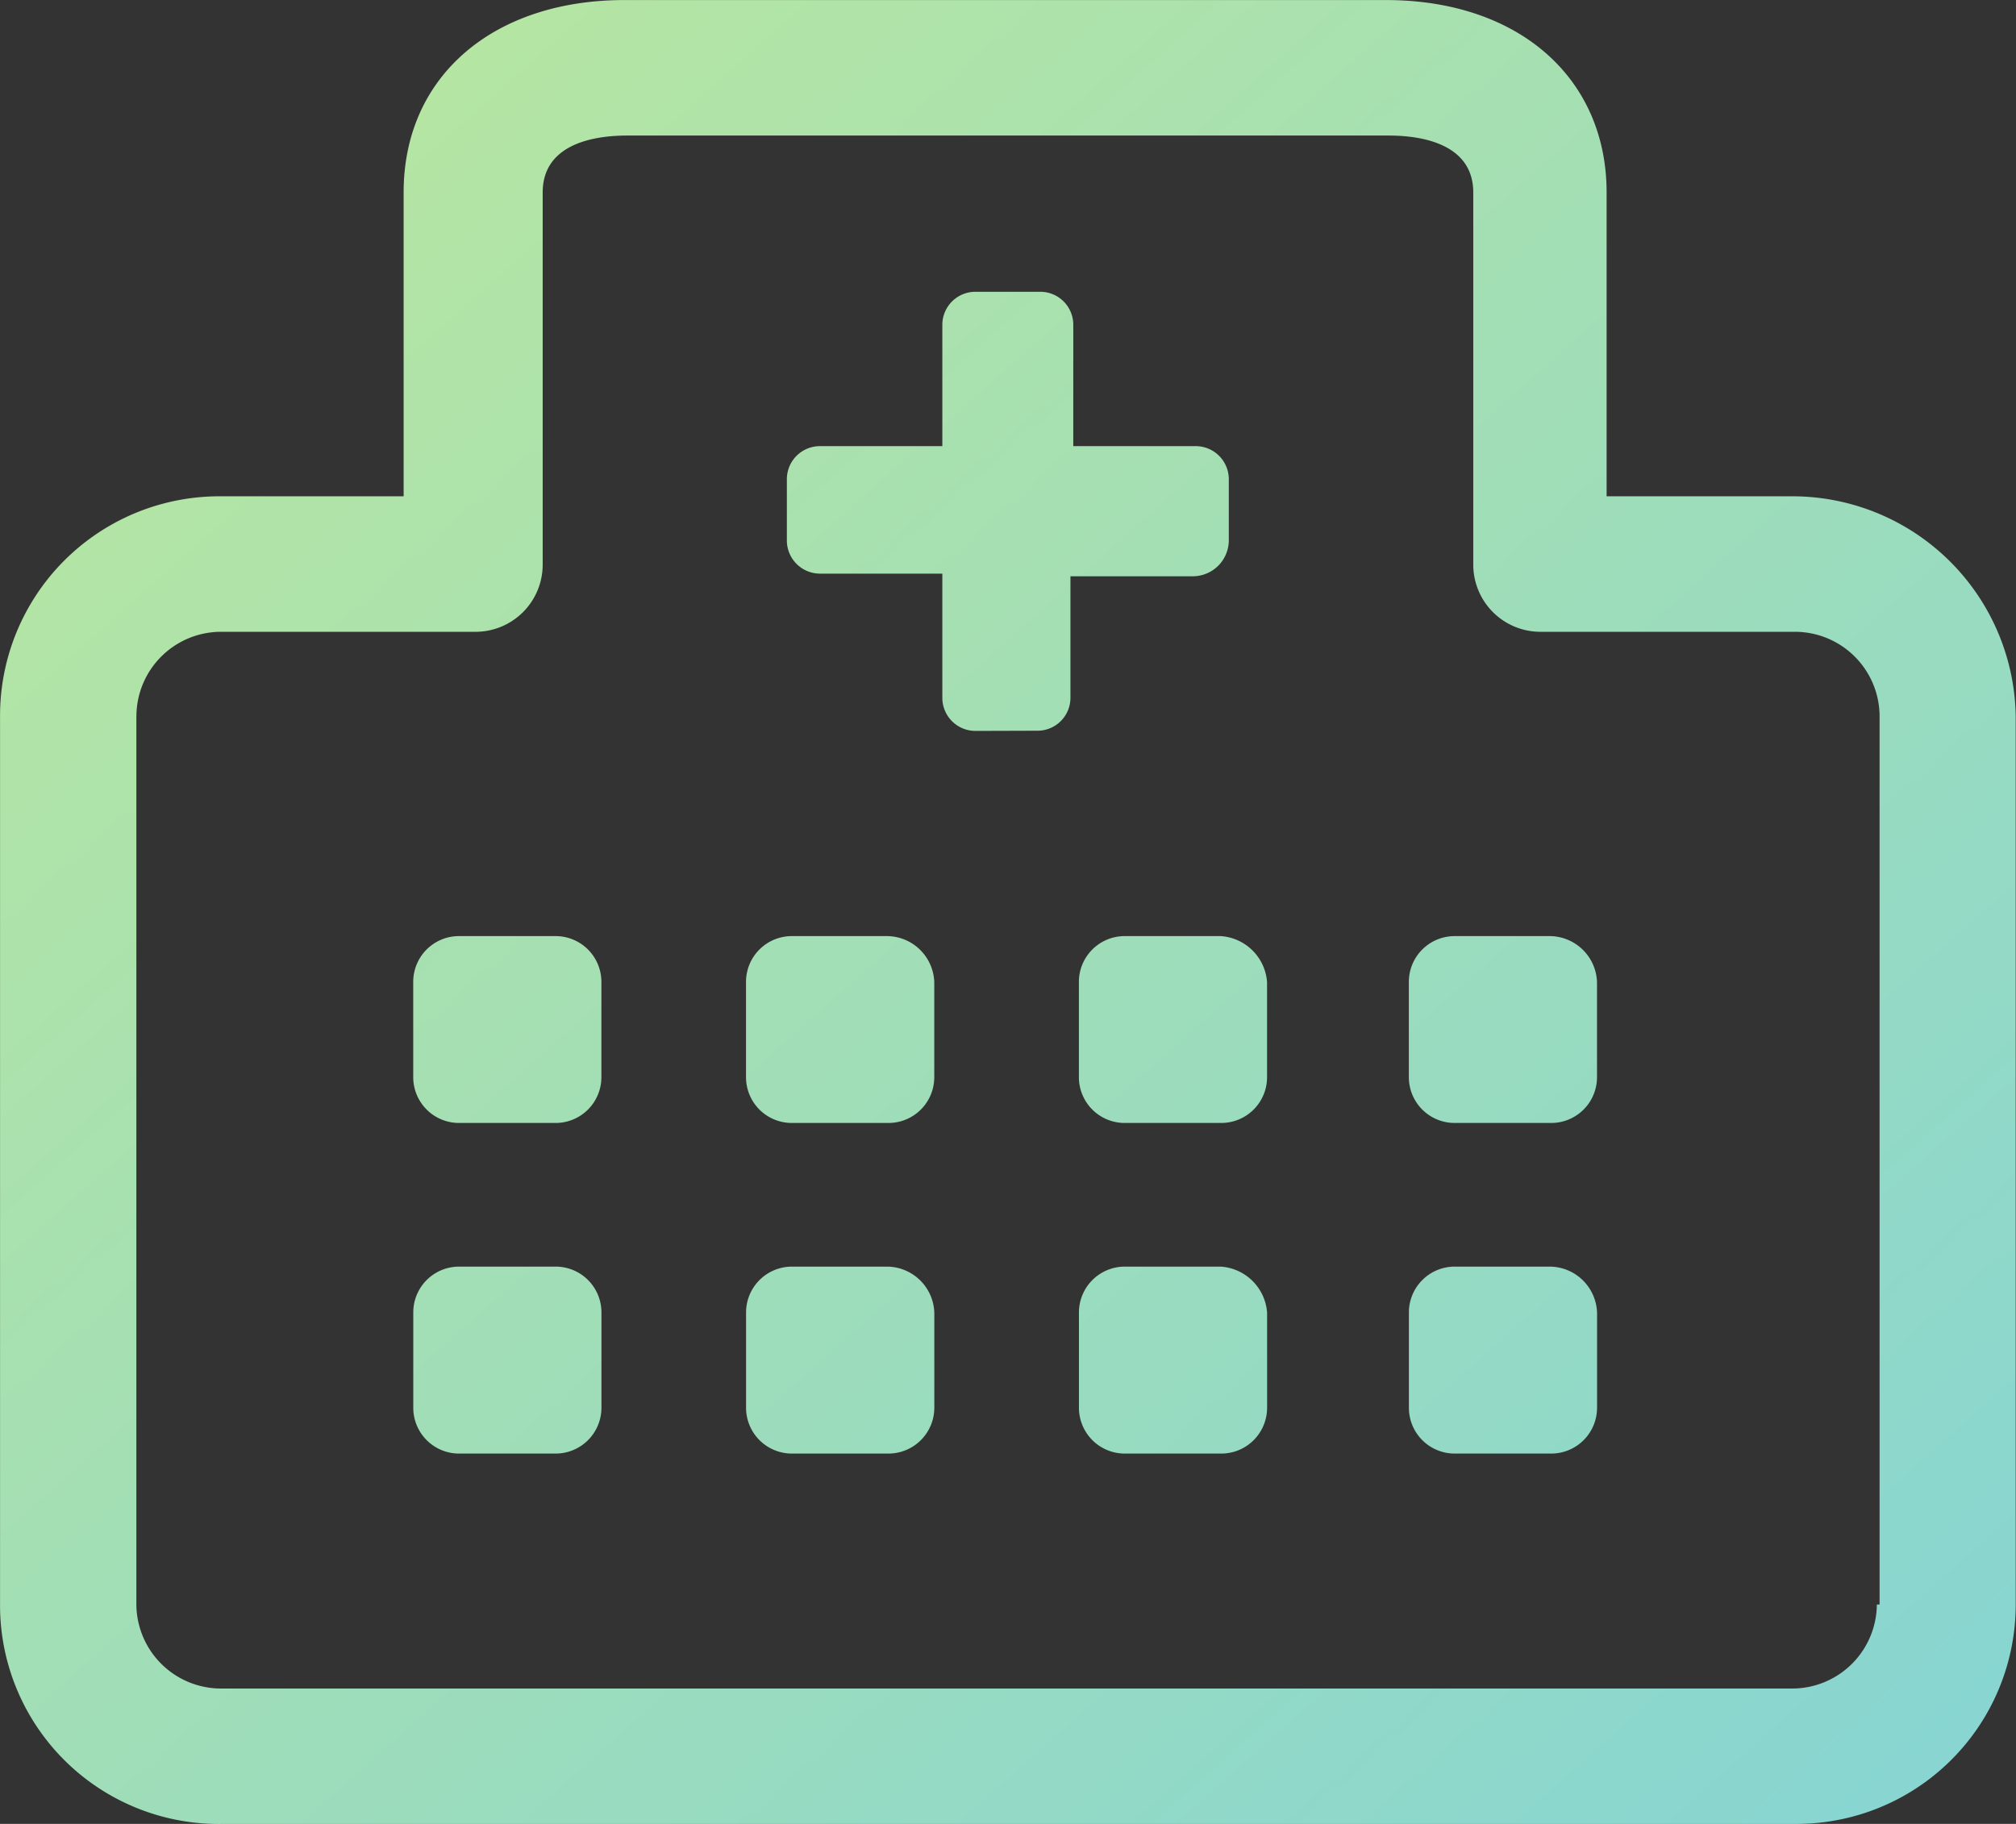
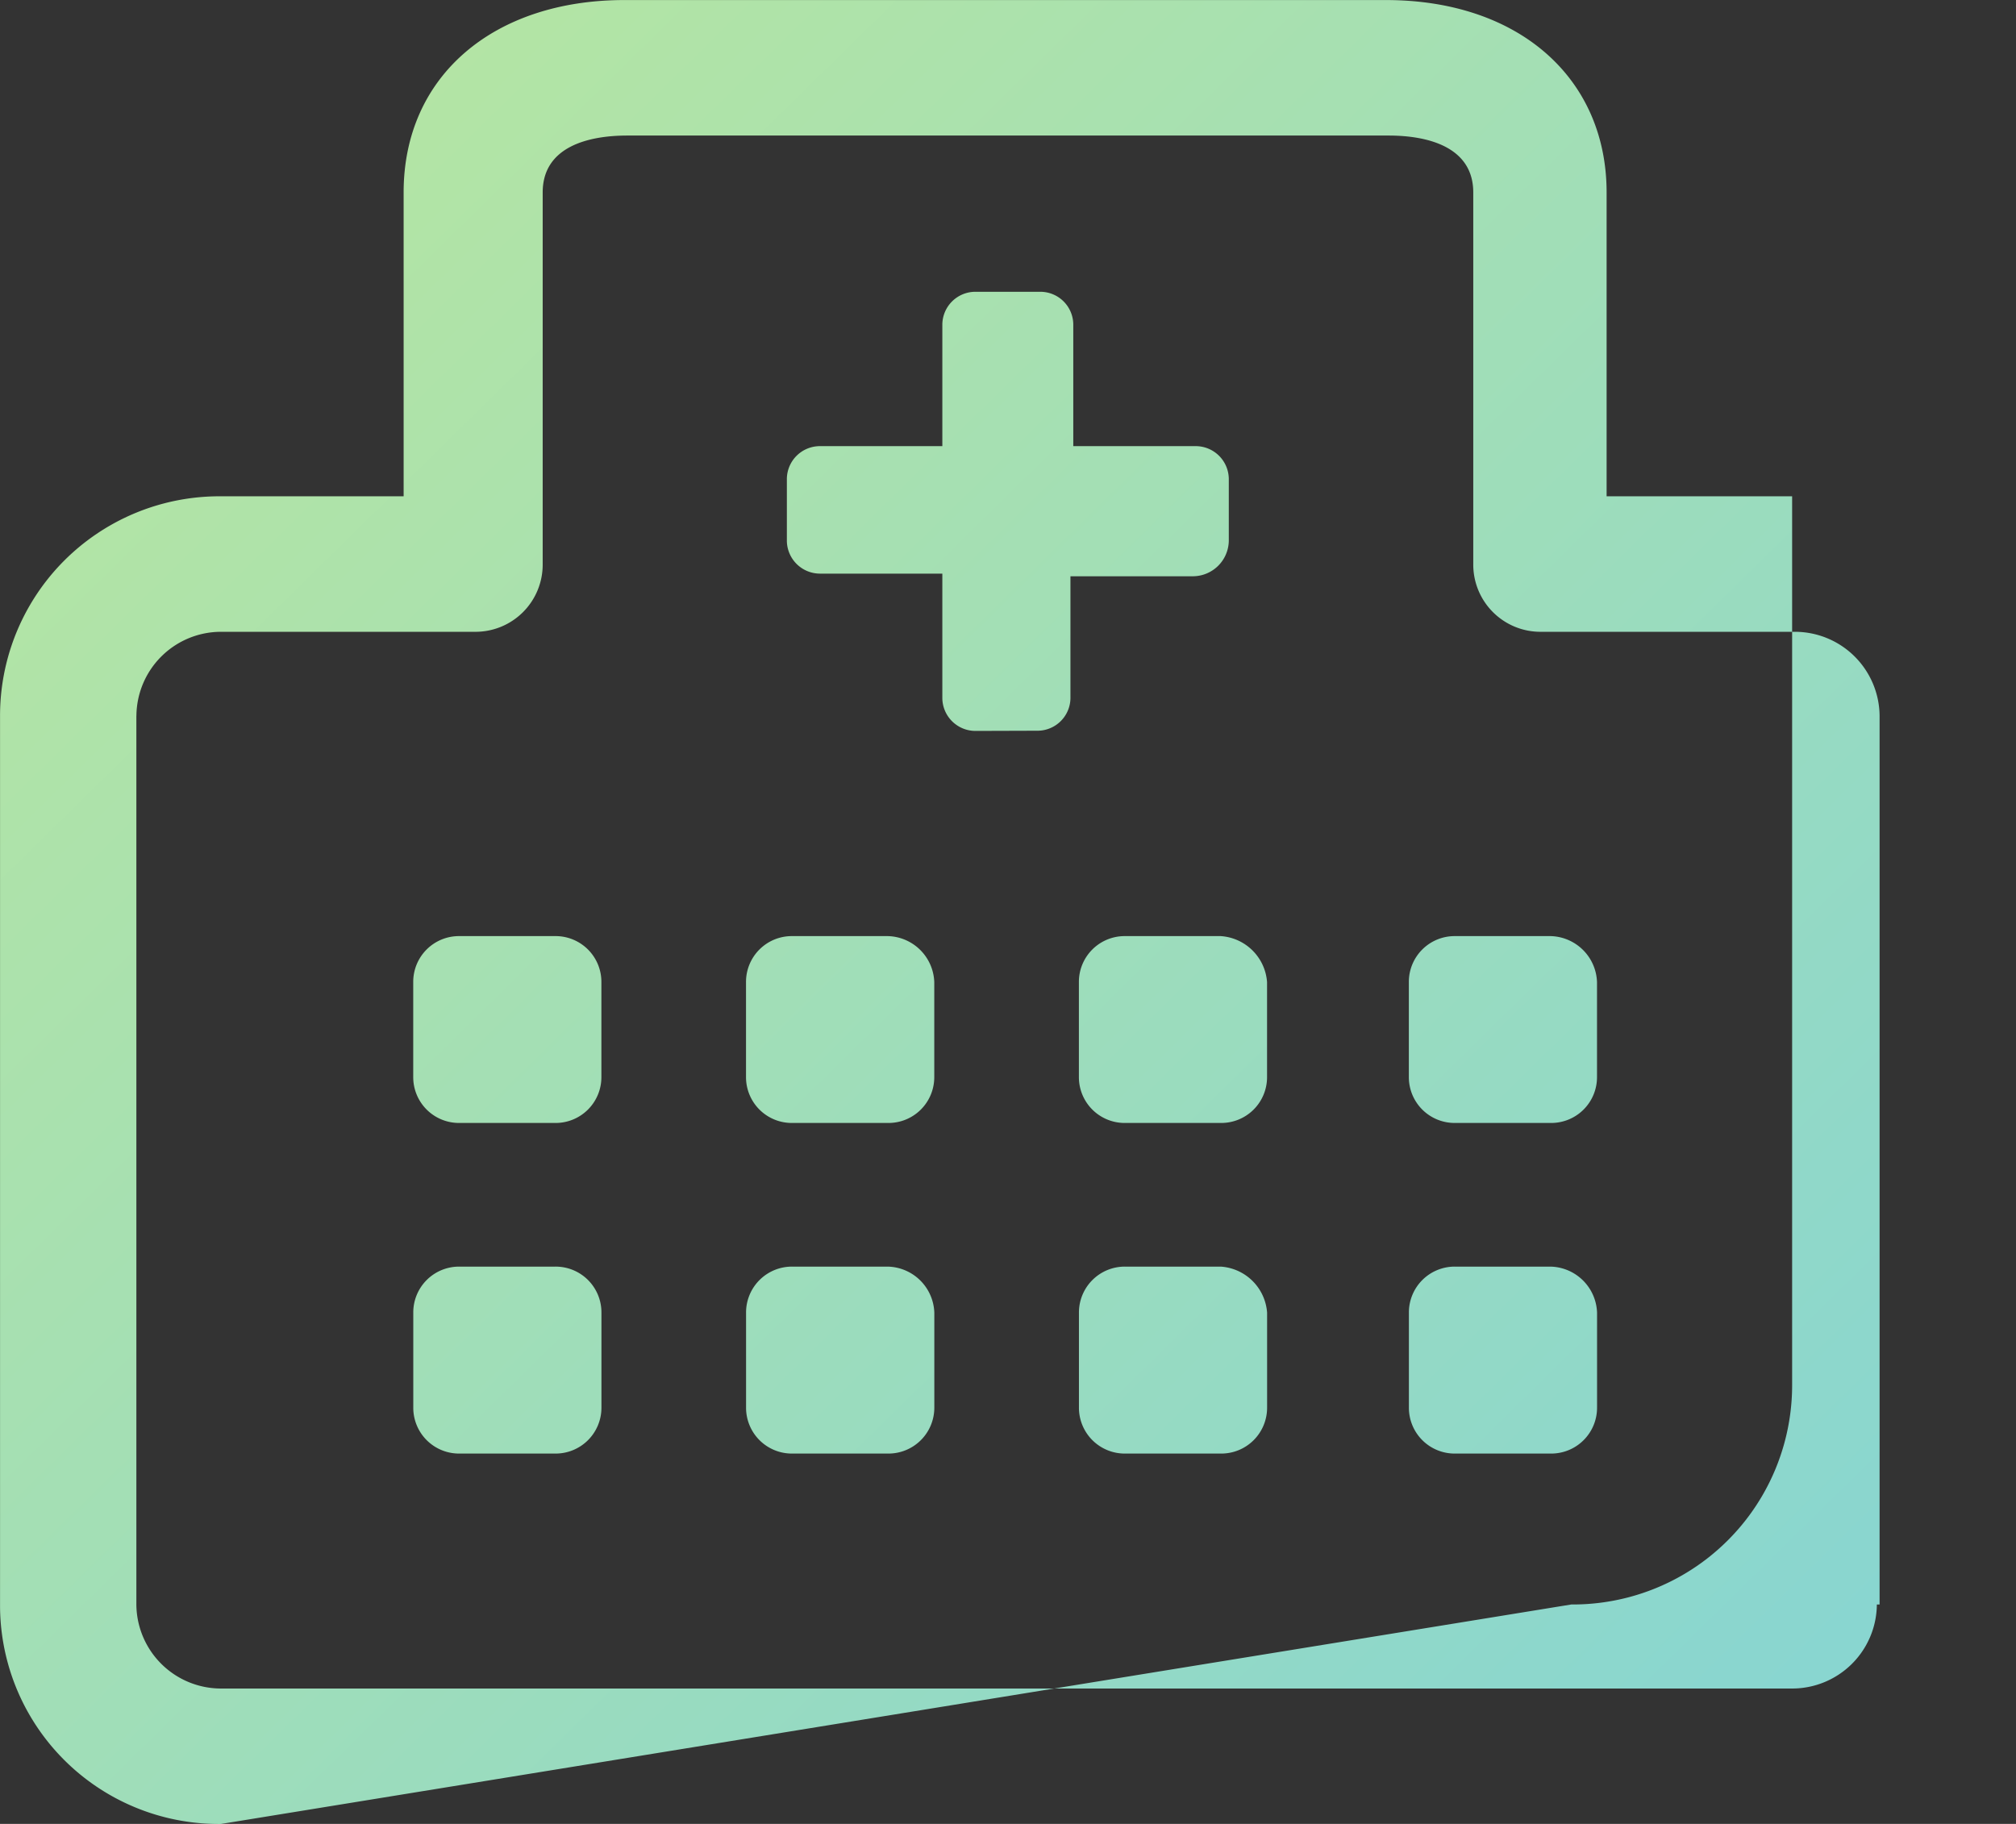
<svg xmlns="http://www.w3.org/2000/svg" width="42" height="37.999" viewBox="0 0 42 37.999">
  <rect x="0" y="0" width="42" height="37.999" fill="#333333" stroke="none" />
  <defs>
    <linearGradient id="a" x1="-0.994" y1="-0.818" x2="1.651" y2="0.721" gradientUnits="objectBoundingBox">
      <stop offset="0" stop-color="#ff5" />
      <stop offset="1" stop-color="#5cc6ff" />
    </linearGradient>
  </defs>
-   <path d="M7098.6-1108a4.558,4.558,0,0,1-4.6-4.517v-18.572a4.57,4.57,0,0,1,4.6-4.572h3.808v-6.331c0-2.427,1.875-4.008,4.6-4.008h15.862c2.785,0,4.6,1.637,4.6,4.008v6.331h3.865a4.655,4.655,0,0,1,4.658,4.572v18.516a4.569,4.569,0,0,1-4.6,4.572Zm-1.76-23.088v18.516a1.764,1.764,0,0,0,1.76,1.75h32.74a1.764,1.764,0,0,0,1.76-1.75h.057v-18.516a1.765,1.765,0,0,0-1.762-1.75h-5.283a1.4,1.4,0,0,1-1.42-1.411v-7.742c0-.96-.967-1.186-1.762-1.186h-15.864c-.8,0-1.761.226-1.761,1.186v7.742a1.4,1.4,0,0,1-1.42,1.411H7098.6A1.764,1.764,0,0,0,7096.841-1131.09Zm27.476,15.371a.954.954,0,0,1-.965-.96v-1.975a.955.955,0,0,1,.965-.96h1.99a.993.993,0,0,1,.965.96v1.975a.955.955,0,0,1-.965.96Zm-6.872,0a.955.955,0,0,1-.967-.96v-1.975a.956.956,0,0,1,.967-.96h1.988a1.036,1.036,0,0,1,.965.96v1.975a.955.955,0,0,1-.965.96Zm-6.935,0a.955.955,0,0,1-.967-.96v-1.975a.956.956,0,0,1,.967-.96h1.988a.993.993,0,0,1,.967.96v1.975a.956.956,0,0,1-.967.96Zm-6.935,0a.954.954,0,0,1-.965-.96v-1.975a.954.954,0,0,1,.965-.96h1.988a.954.954,0,0,1,.967.96v1.975a.955.955,0,0,1-.967.96Zm20.741-6.888a.954.954,0,0,1-.965-.958v-1.977a.954.954,0,0,1,.965-.958h1.99a.992.992,0,0,1,.965.958v1.977a.954.954,0,0,1-.965.958Zm-6.872,0a.954.954,0,0,1-.967-.958v-1.977a.954.954,0,0,1,.967-.958h1.988a1.036,1.036,0,0,1,.965.958v1.977a.954.954,0,0,1-.965.958Zm-6.935,0a.954.954,0,0,1-.967-.958v-1.977a.954.954,0,0,1,.967-.958h1.988a.993.993,0,0,1,.967.958v1.977a.954.954,0,0,1-.967.958Zm-6.935,0a.954.954,0,0,1-.965-.958v-1.977a.953.953,0,0,1,.965-.958h1.988a.954.954,0,0,1,.967.958v1.977a.954.954,0,0,1-.967.958Zm10.74-8.168a.69.69,0,0,1-.682-.677v-2.6h-2.556a.691.691,0,0,1-.683-.679v-1.3a.689.689,0,0,1,.683-.677h2.556v-2.539a.689.689,0,0,1,.682-.677h1.365a.687.687,0,0,1,.681.677v2.539h2.557a.69.69,0,0,1,.683.677v1.3a.751.751,0,0,1-.74.734H7116.3v2.541a.687.687,0,0,1-.681.677Z" transform="translate(-7093.999 1146.001)" fill="url(#a)" />
+   <path d="M7098.6-1108a4.558,4.558,0,0,1-4.6-4.517v-18.572a4.57,4.57,0,0,1,4.6-4.572h3.808v-6.331c0-2.427,1.875-4.008,4.6-4.008h15.862c2.785,0,4.6,1.637,4.6,4.008v6.331h3.865v18.516a4.569,4.569,0,0,1-4.6,4.572Zm-1.76-23.088v18.516a1.764,1.764,0,0,0,1.76,1.75h32.74a1.764,1.764,0,0,0,1.76-1.75h.057v-18.516a1.765,1.765,0,0,0-1.762-1.75h-5.283a1.4,1.4,0,0,1-1.42-1.411v-7.742c0-.96-.967-1.186-1.762-1.186h-15.864c-.8,0-1.761.226-1.761,1.186v7.742a1.4,1.4,0,0,1-1.42,1.411H7098.6A1.764,1.764,0,0,0,7096.841-1131.09Zm27.476,15.371a.954.954,0,0,1-.965-.96v-1.975a.955.955,0,0,1,.965-.96h1.99a.993.993,0,0,1,.965.96v1.975a.955.955,0,0,1-.965.96Zm-6.872,0a.955.955,0,0,1-.967-.96v-1.975a.956.956,0,0,1,.967-.96h1.988a1.036,1.036,0,0,1,.965.96v1.975a.955.955,0,0,1-.965.96Zm-6.935,0a.955.955,0,0,1-.967-.96v-1.975a.956.956,0,0,1,.967-.96h1.988a.993.993,0,0,1,.967.96v1.975a.956.956,0,0,1-.967.96Zm-6.935,0a.954.954,0,0,1-.965-.96v-1.975a.954.954,0,0,1,.965-.96h1.988a.954.954,0,0,1,.967.96v1.975a.955.955,0,0,1-.967.96Zm20.741-6.888a.954.954,0,0,1-.965-.958v-1.977a.954.954,0,0,1,.965-.958h1.99a.992.992,0,0,1,.965.958v1.977a.954.954,0,0,1-.965.958Zm-6.872,0a.954.954,0,0,1-.967-.958v-1.977a.954.954,0,0,1,.967-.958h1.988a1.036,1.036,0,0,1,.965.958v1.977a.954.954,0,0,1-.965.958Zm-6.935,0a.954.954,0,0,1-.967-.958v-1.977a.954.954,0,0,1,.967-.958h1.988a.993.993,0,0,1,.967.958v1.977a.954.954,0,0,1-.967.958Zm-6.935,0a.954.954,0,0,1-.965-.958v-1.977a.953.953,0,0,1,.965-.958h1.988a.954.954,0,0,1,.967.958v1.977a.954.954,0,0,1-.967.958Zm10.74-8.168a.69.69,0,0,1-.682-.677v-2.6h-2.556a.691.691,0,0,1-.683-.679v-1.3a.689.689,0,0,1,.683-.677h2.556v-2.539a.689.689,0,0,1,.682-.677h1.365a.687.687,0,0,1,.681.677v2.539h2.557a.69.69,0,0,1,.683.677v1.3a.751.751,0,0,1-.74.734H7116.3v2.541a.687.687,0,0,1-.681.677Z" transform="translate(-7093.999 1146.001)" fill="url(#a)" />
</svg>